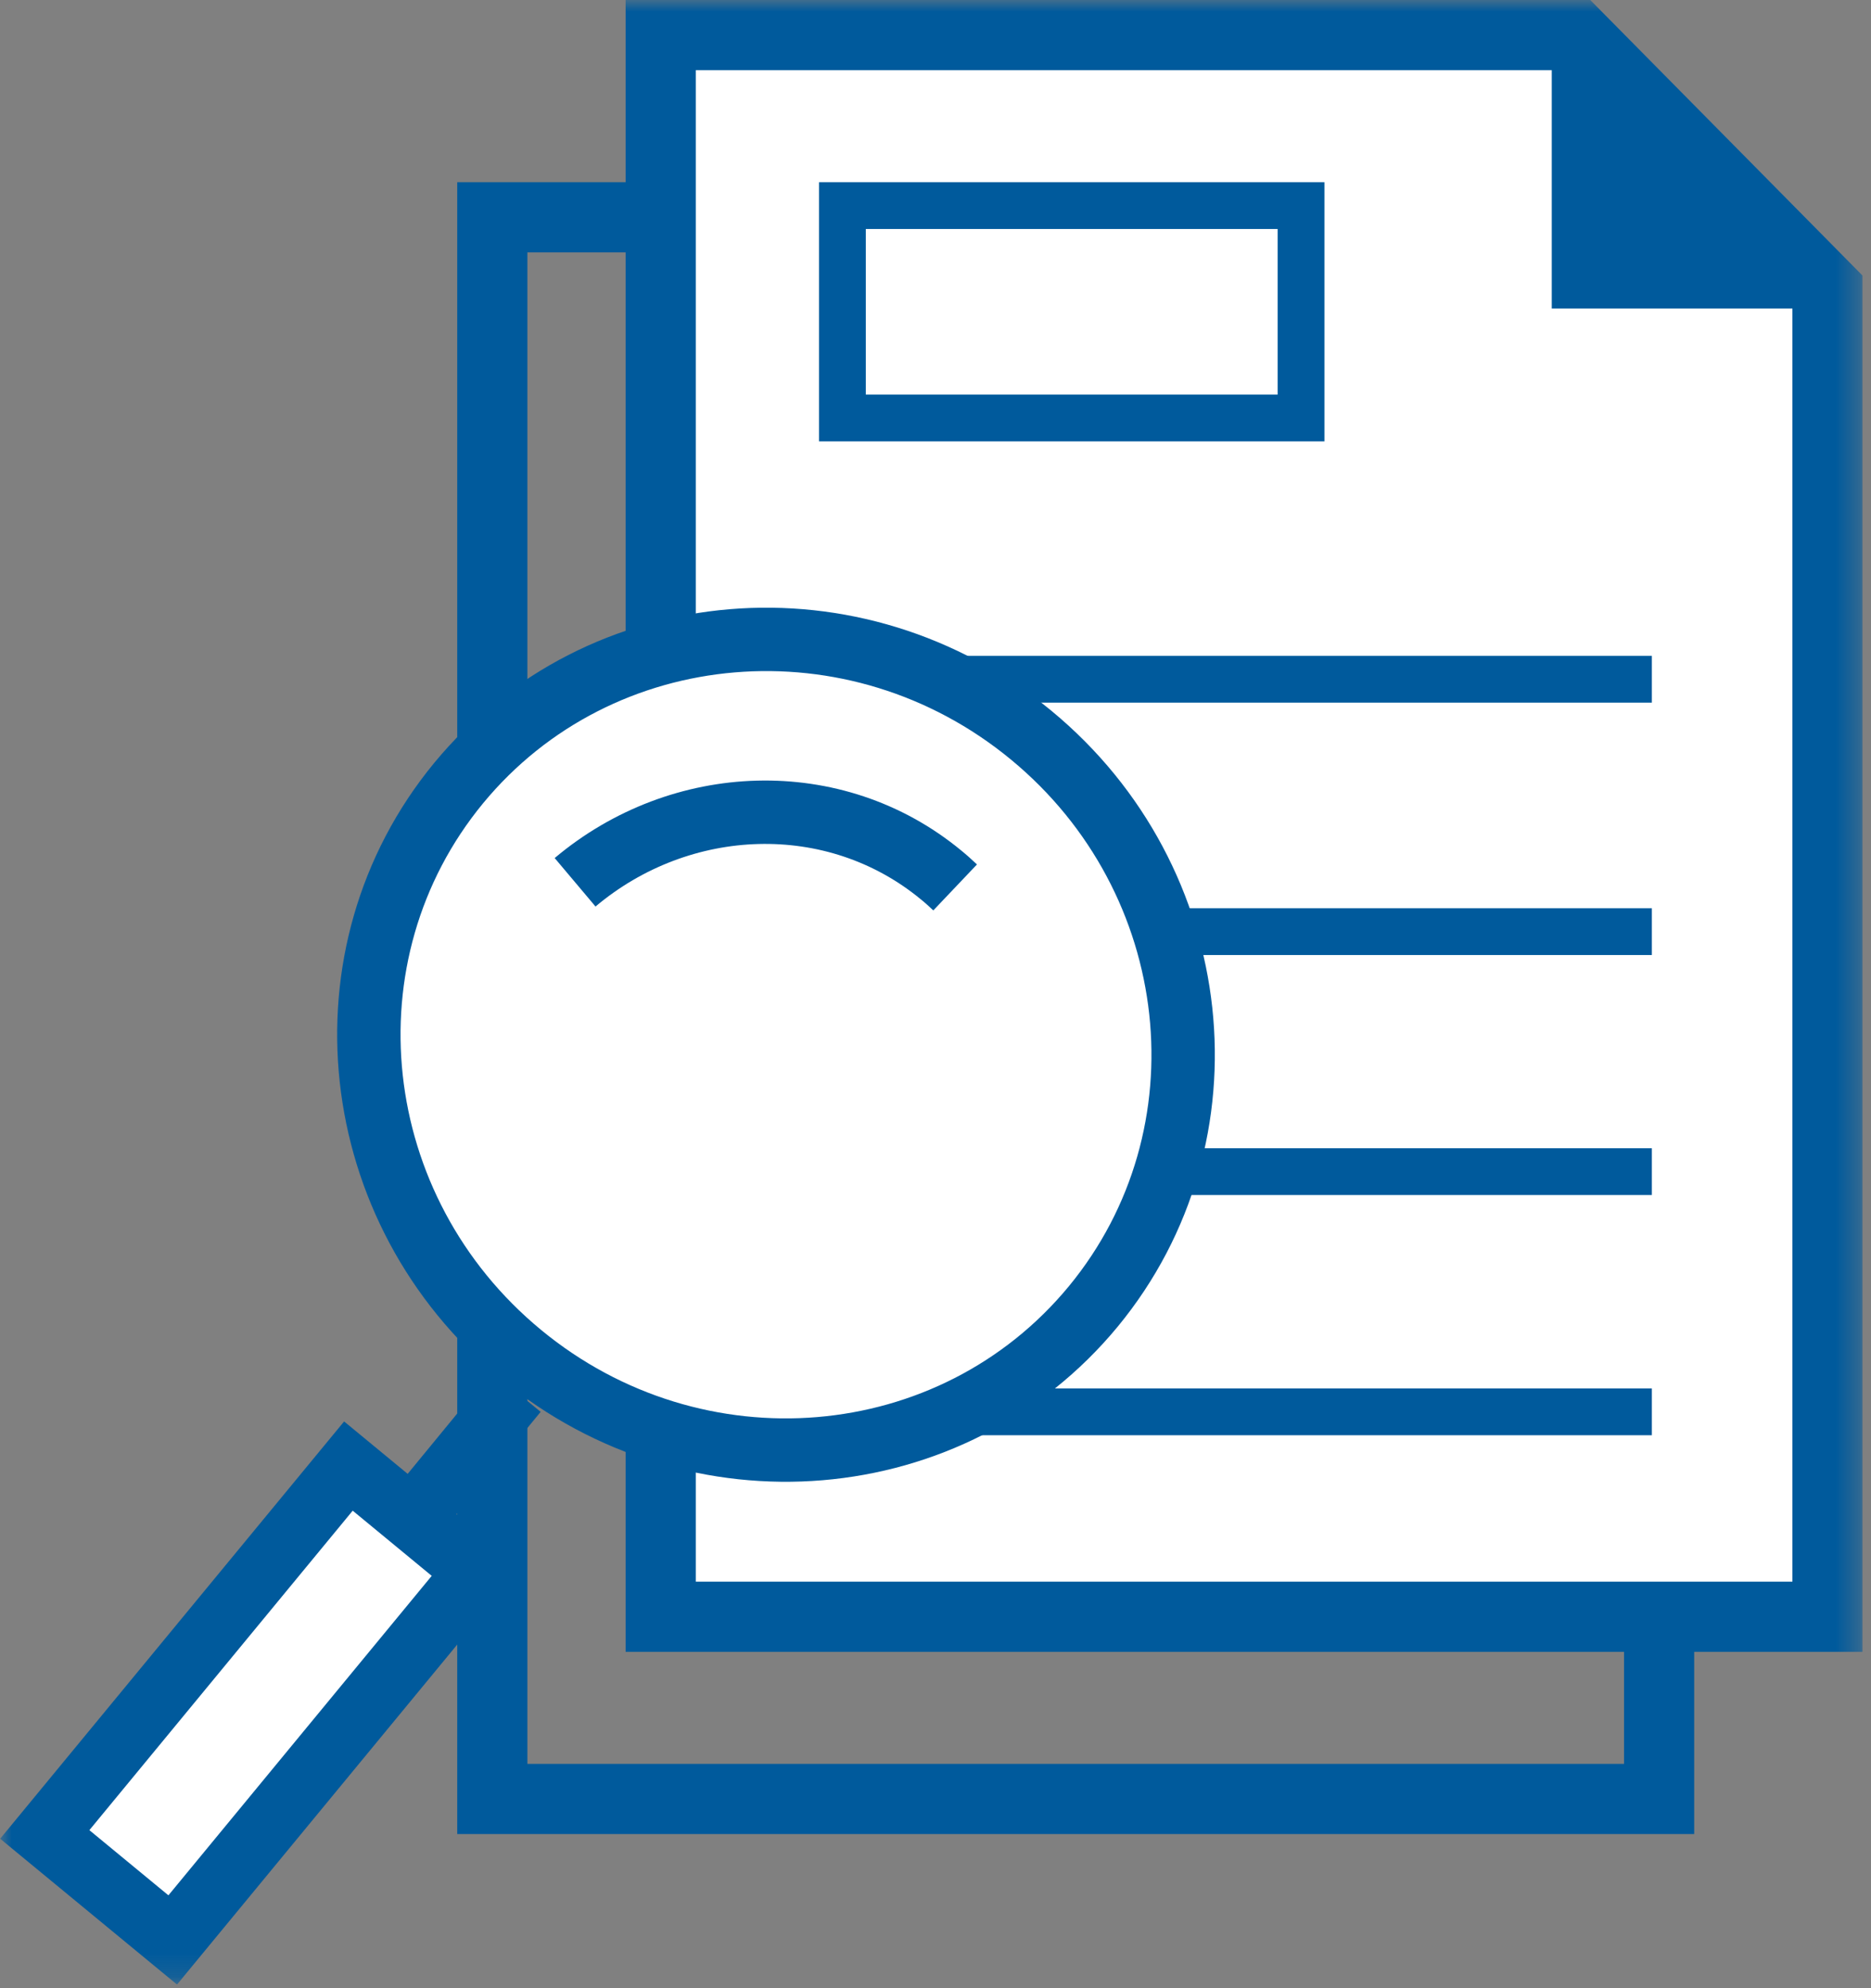
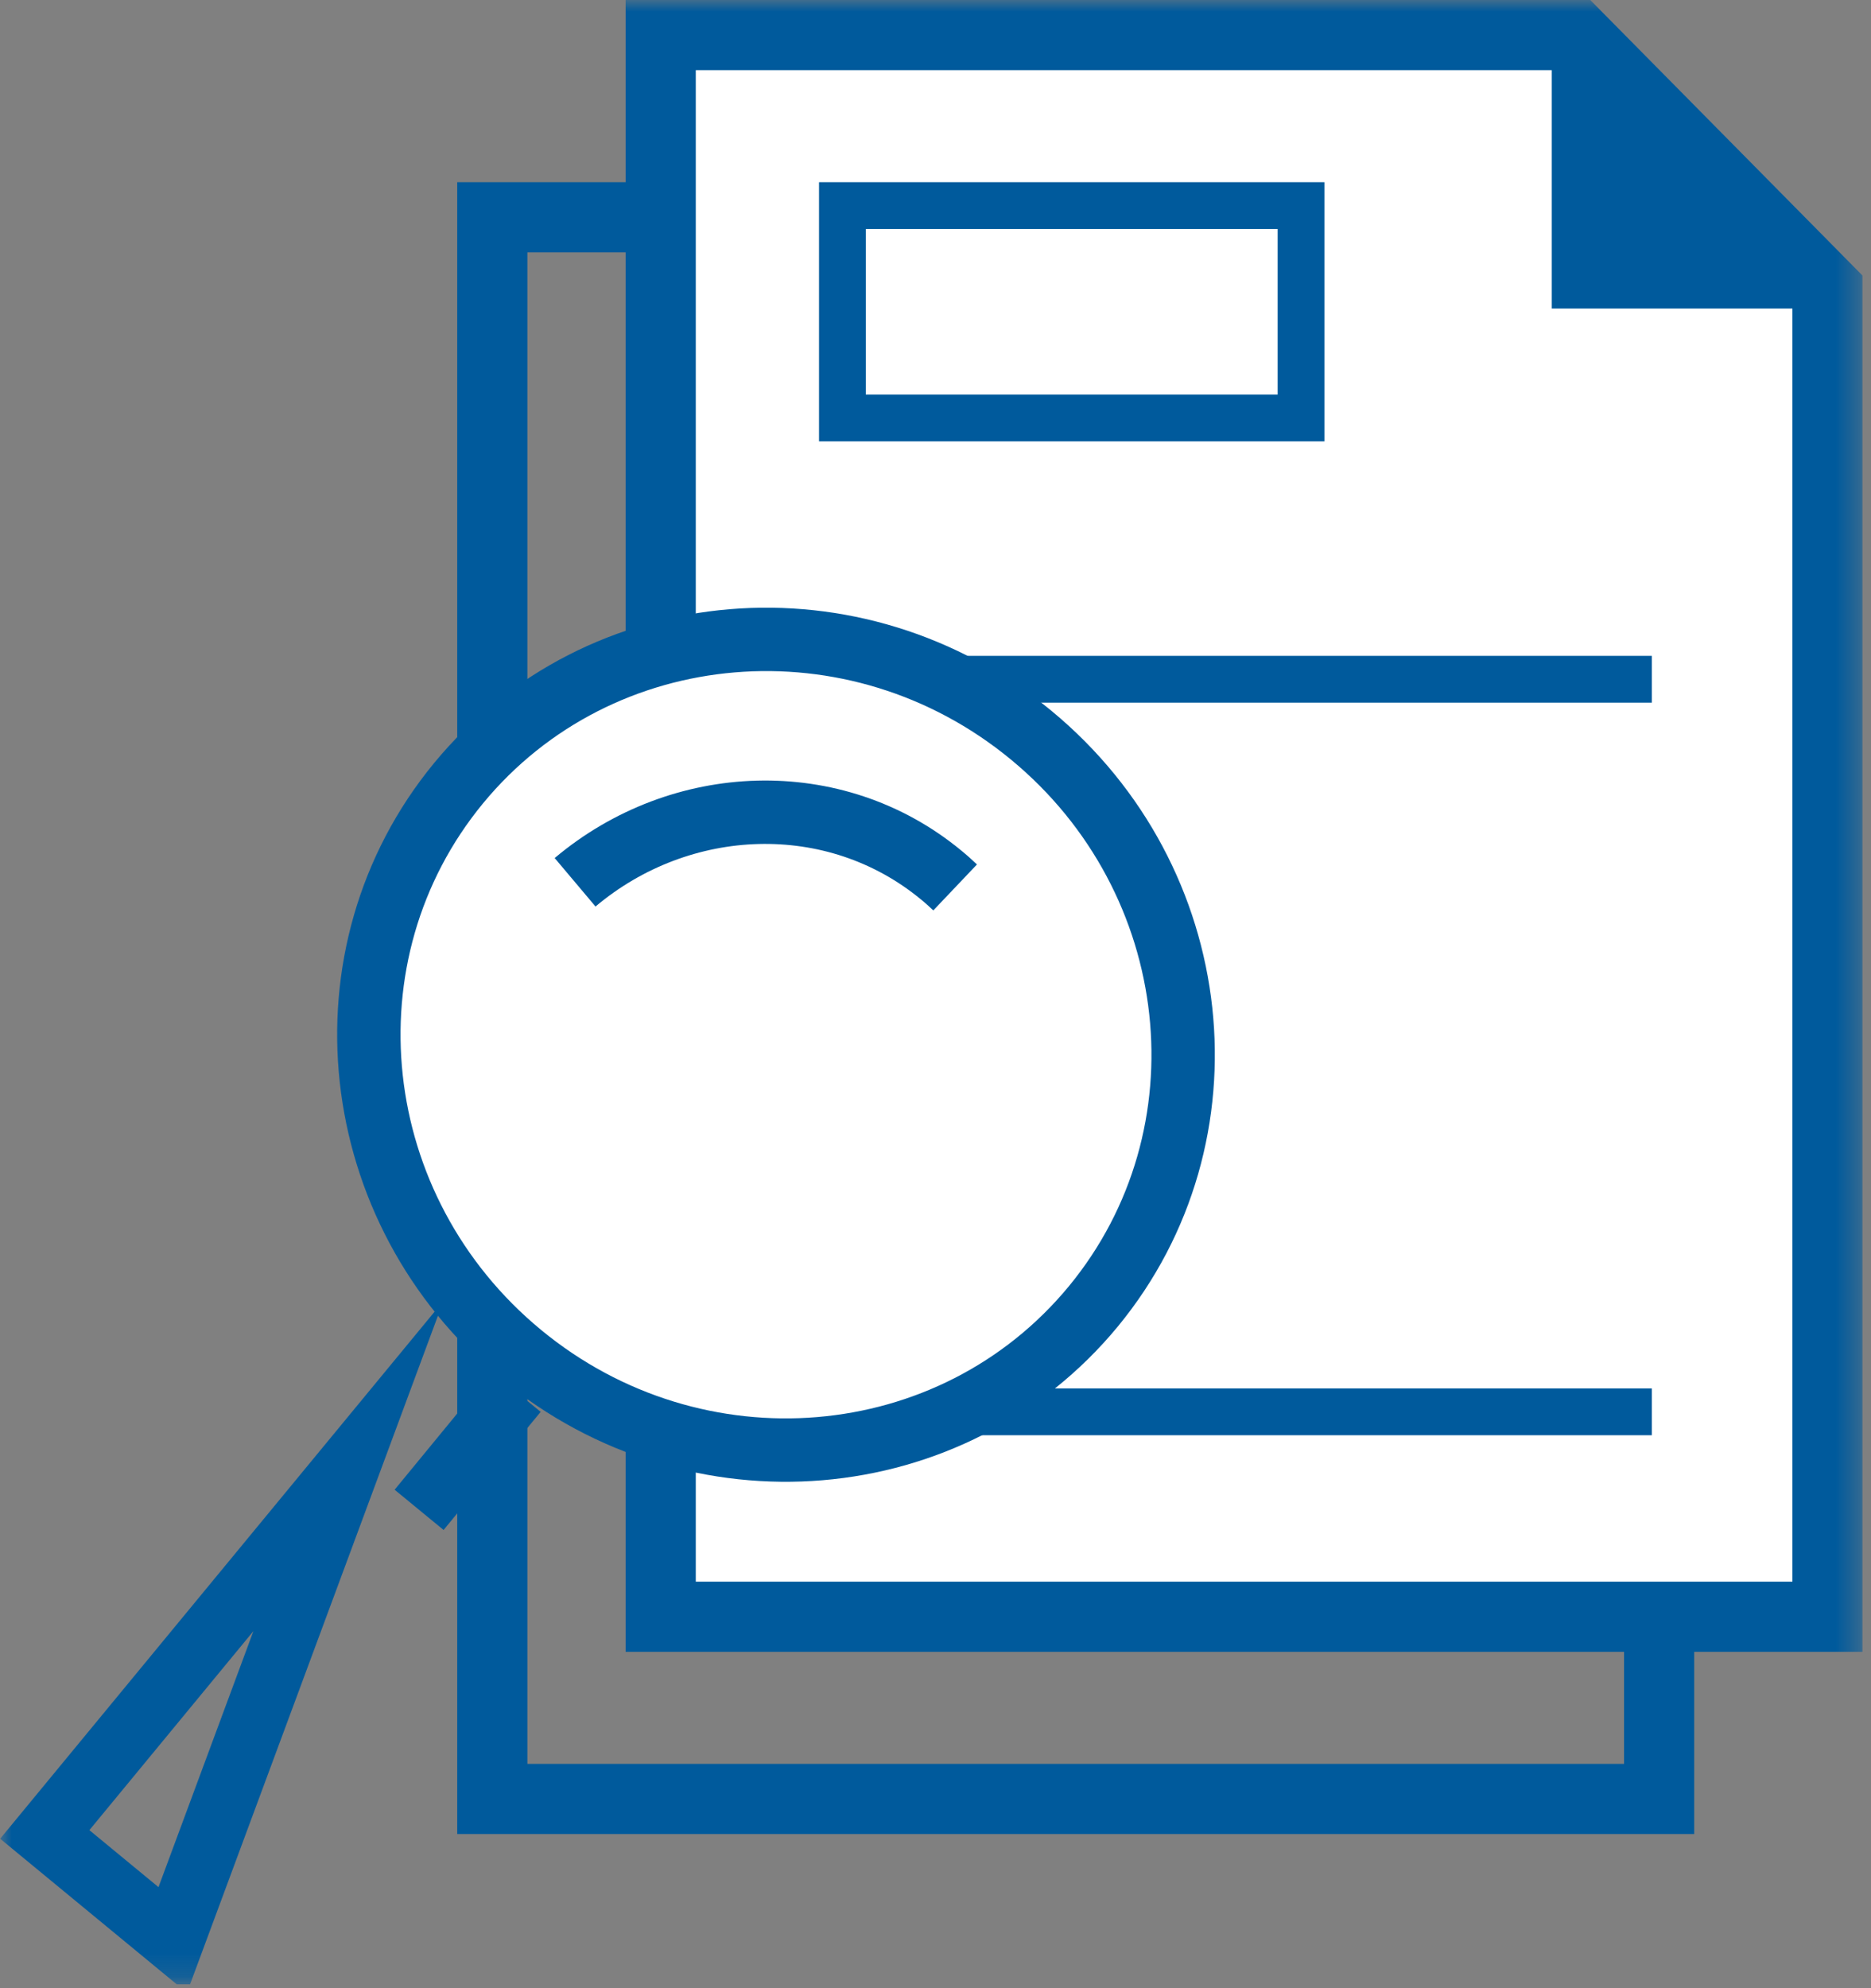
<svg xmlns="http://www.w3.org/2000/svg" width="80" height="85" viewBox="0 0 80 85" fill="none">
  <rect x="0" y="0" width="80" height="85" fill="#808080" stroke="none" />
  <g clip-path="url(#clip0_415_27411)">
    <path d="M70.94 9.29H21.05V76.91H70.94V9.29Z" stroke="#005A9C" stroke-width="3" />
    <path d="M67.37 1.5H28.25V69.12H78.14V12.4L67.37 1.5Z" fill="white" />
    <mask id="mask0_415_27411" style="mask-type:luminance" maskUnits="userSpaceOnUse" x="0" y="0" width="80" height="85">
      <path d="M79.64 0H0V84.84H79.64V0Z" fill="white" />
    </mask>
    <g mask="url(#mask0_415_27411)">
      <path d="M67.37 1.5H28.25V69.12H78.14V12.4L67.37 1.5Z" stroke="#005A9C" stroke-width="3" />
      <path d="M67.35 2.4C70.64 5.66 73.93 8.93 77.21 12.19H67.35V2.4Z" fill="#005A9C" />
      <path d="M67.35 2.4C70.64 5.66 73.93 8.93 77.21 12.19H67.35V2.4Z" stroke="#005A9C" stroke-width="2" />
    </g>
    <path d="M35.02 29.04H70.63" stroke="#005A9C" stroke-width="2" />
-     <path d="M35.02 39.83H70.63" stroke="#005A9C" stroke-width="2" />
-     <path d="M35.02 50.09H70.63" stroke="#005A9C" stroke-width="2" />
    <path d="M35.02 60.36H70.63" stroke="#005A9C" stroke-width="2" />
    <path d="M55.63 8.79H36.02V17.87H55.63V8.79Z" fill="white" />
    <path d="M55.63 8.79H36.02V17.87H55.63V8.79Z" stroke="#005A9C" stroke-width="2" />
-     <path d="M14.897 62.678L1.914 78.427L7.385 82.937L20.367 67.188L14.897 62.678Z" fill="white" />
    <mask id="mask1_415_27411" style="mask-type:luminance" maskUnits="userSpaceOnUse" x="0" y="0" width="80" height="85">
      <path d="M79.64 0H0V84.84H79.64V0Z" fill="white" />
    </mask>
    <g mask="url(#mask1_415_27411)">
-       <path d="M14.897 62.678L1.914 78.427L7.385 82.937L20.367 67.188L14.897 62.678Z" stroke="#005A9C" stroke-width="2.71" stroke-miterlimit="10" />
+       <path d="M14.897 62.678L1.914 78.427L7.385 82.937L14.897 62.678Z" stroke="#005A9C" stroke-width="2.71" stroke-miterlimit="10" />
    </g>
    <path d="M17.92 64.55L22.07 59.5" stroke="#005A9C" stroke-width="2.71" stroke-miterlimit="10" />
    <mask id="mask2_415_27411" style="mask-type:luminance" maskUnits="userSpaceOnUse" x="0" y="0" width="80" height="85">
      <path d="M79.64 0H0V84.84H79.64V0Z" fill="white" />
    </mask>
    <g mask="url(#mask2_415_27411)">
      <path d="M22.27 57.9C29.76 64.08 40.72 63.16 46.75 55.85C52.77 48.54 51.58 37.61 44.09 31.43C36.6 25.25 25.64 26.17 19.61 33.48C13.59 40.79 14.78 51.72 22.27 57.9Z" fill="white" />
      <path d="M22.27 57.9C29.76 64.08 40.72 63.16 46.75 55.85C52.77 48.54 51.58 37.61 44.09 31.43C36.6 25.25 25.64 26.17 19.61 33.48C13.59 40.79 14.78 51.72 22.27 57.9Z" stroke="#005A9C" stroke-width="2.71" stroke-miterlimit="10" />
      <path d="M24.59 37.72C29.1 33.92 35.68 33.65 40.23 37.4C40.44 37.57 40.64 37.75 40.84 37.94" stroke="#005A9C" stroke-width="2.71" stroke-miterlimit="10" />
    </g>
  </g>
  <defs>
    <clipPath id="clip0_415_27411">
      <rect width="79.64" height="84.84" fill="white" />
    </clipPath>
  </defs>
</svg>